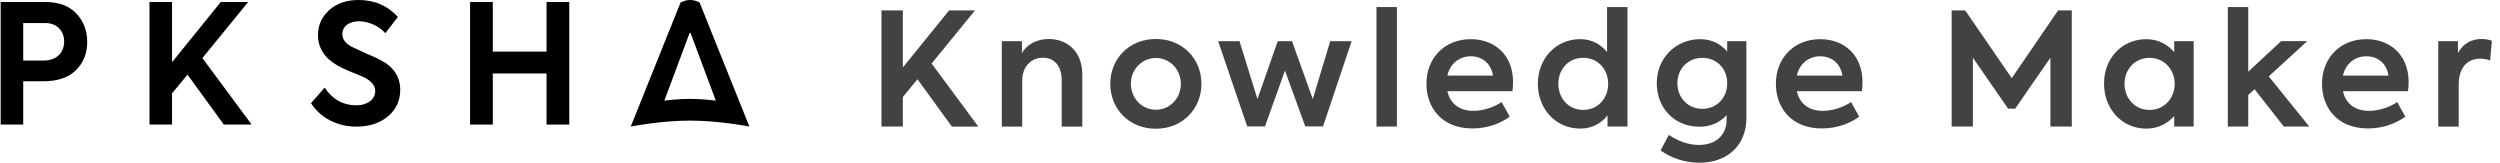
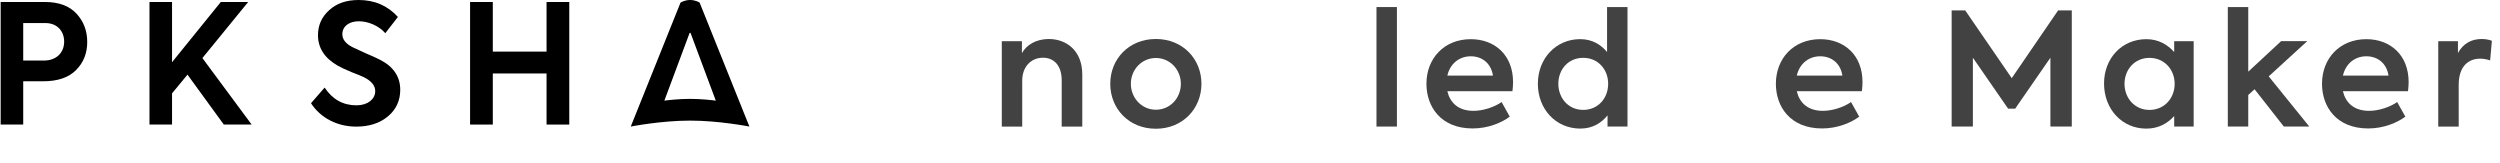
<svg xmlns="http://www.w3.org/2000/svg" width="338" height="22" viewBox="0 0 338 22" fill="none">
-   <path d="M124.042 10.711L122.066 13.116V17.111H119.174V1.403H122.066V9.12L128.316 1.403H131.823L125.954 8.59L132.268 17.115H128.696L124.042 10.716V10.711Z" fill="#424242" />
  <path d="M135.443 5.57H138.163V7.187C138.779 6.061 140.097 5.274 141.799 5.274C144.139 5.274 146.325 6.806 146.325 10.078V17.115H143.54V10.844C143.54 8.868 142.501 7.803 141.012 7.803C139.353 7.803 138.206 9.077 138.206 10.887V17.115H135.443V5.574V5.57Z" fill="#424242" />
  <path d="M150.107 11.328C150.107 7.991 152.614 5.271 156.272 5.271C159.929 5.271 162.436 7.991 162.436 11.328C162.436 14.664 159.929 17.406 156.272 17.406C152.614 17.406 150.107 14.686 150.107 11.328ZM159.651 11.328C159.651 9.416 158.184 7.841 156.272 7.841C154.359 7.841 152.892 9.416 152.892 11.328C152.892 13.24 154.359 14.835 156.272 14.835C158.184 14.835 159.651 13.283 159.651 11.328Z" fill="#424242" />
-   <path d="M164.688 5.569H167.58L170.005 13.393L172.747 5.569H174.681L177.487 13.393L179.848 5.569H182.74L178.873 17.089H176.469L173.727 9.543L171.027 17.089H168.623L164.692 5.569H164.688Z" fill="#424242" />
  <path d="M186.1 17.111V0.954H188.863V17.111H186.1Z" fill="#424242" />
  <path d="M204.481 12.328H195.682C196.019 13.817 197.106 14.985 199.211 14.985C200.507 14.985 202.017 14.497 203.018 13.796L204.121 15.772C203.039 16.58 201.208 17.367 199.104 17.367C194.766 17.367 192.854 14.39 192.854 11.332C192.854 7.888 195.258 5.296 198.847 5.296C202.098 5.296 204.566 7.443 204.566 11.101C204.566 11.567 204.523 11.952 204.481 12.333V12.328ZM195.682 10.224H201.846C201.61 8.607 200.421 7.61 198.847 7.61C197.273 7.61 196.041 8.632 195.682 10.224Z" fill="#424242" />
  <path d="M220.038 0.954V17.111H217.339V15.601C216.509 16.623 215.32 17.385 213.66 17.385C210.366 17.385 207.919 14.771 207.919 11.327C207.919 7.884 210.383 5.292 213.639 5.292C215.277 5.292 216.445 6.036 217.275 7.033V0.954H220.038ZM217.424 11.327C217.424 9.415 216.086 7.82 214.045 7.82C212.005 7.82 210.687 9.415 210.687 11.327C210.687 13.24 212.026 14.857 214.045 14.857C216.064 14.857 217.424 13.282 217.424 11.327Z" fill="#424242" />
-   <path d="M236.112 5.57V15.964C236.112 19.707 233.477 22 229.756 22C227.737 22 225.867 21.32 224.507 20.34L225.632 18.236C226.671 18.959 228.139 19.596 229.692 19.596C232.091 19.596 233.434 18.15 233.434 16.238V15.558C232.605 16.495 231.394 17.132 229.756 17.132C226.376 17.132 223.994 14.604 223.994 11.225C223.994 7.845 226.586 5.296 229.858 5.296C231.475 5.296 232.664 5.976 233.516 6.956V5.574H236.108L236.112 5.57ZM233.52 11.246C233.52 9.27 232.096 7.824 230.162 7.824C228.229 7.824 226.783 9.27 226.783 11.246C226.783 13.222 228.207 14.711 230.162 14.711C232.117 14.711 233.52 13.222 233.52 11.246Z" fill="#424242" />
  <path d="M251.725 12.328H242.926C243.264 13.817 244.351 14.985 246.455 14.985C247.751 14.985 249.261 14.497 250.262 13.796L251.366 15.772C250.284 16.58 248.453 17.367 246.348 17.367C242.011 17.367 240.099 14.39 240.099 11.332C240.099 7.888 242.503 5.296 246.092 5.296C249.343 5.296 251.811 7.443 251.811 11.101C251.811 11.567 251.768 11.952 251.725 12.333V12.328ZM242.926 10.224H249.09C248.855 8.607 247.666 7.61 246.092 7.61C244.517 7.61 243.286 8.632 242.926 10.224Z" fill="#424242" />
  <path d="M263.868 1.403H265.694L271.987 10.566L278.258 1.403H280.106V17.111H277.214V7.803L272.453 14.69H271.495L266.734 7.803V17.111H263.863V1.403H263.868Z" fill="#424242" />
  <path d="M296.585 5.57V17.111H293.95V15.686C293.077 16.666 291.845 17.389 290.186 17.389C286.849 17.389 284.466 14.711 284.466 11.289C284.466 7.867 286.887 5.296 290.186 5.296C291.845 5.296 293.056 6.04 293.95 7.037V5.57H296.585ZM294.014 11.332C294.014 9.42 292.632 7.824 290.613 7.824C288.594 7.824 287.234 9.42 287.234 11.332C287.234 13.244 288.594 14.861 290.613 14.861C292.632 14.861 294.014 13.265 294.014 11.332Z" fill="#424242" />
  <path d="M304.814 12.072L303.963 12.838V17.111H301.199V0.954H303.963V9.689L308.407 5.565H311.936L306.73 10.326L312.214 17.107H308.771L304.818 12.068L304.814 12.072Z" fill="#424242" />
  <path d="M325.562 12.328H316.763C317.101 13.817 318.187 14.985 320.292 14.985C321.588 14.985 323.098 14.497 324.099 13.796L325.202 15.772C324.12 16.58 322.289 17.367 320.185 17.367C315.847 17.367 313.935 14.39 313.935 11.332C313.935 7.888 316.339 5.296 319.928 5.296C323.179 5.296 325.647 7.443 325.647 11.101C325.647 11.567 325.605 11.952 325.562 12.333V12.328ZM316.763 10.224H322.927C322.691 8.607 321.502 7.61 319.928 7.61C318.354 7.61 317.122 8.632 316.763 10.224Z" fill="#424242" />
  <path d="M329.657 5.57H332.313V7.165C333.036 5.869 334.14 5.274 335.521 5.274C335.945 5.274 336.437 5.339 336.903 5.51L336.668 8.166C336.223 8.016 335.752 7.931 335.329 7.931C333.733 7.931 332.416 8.949 332.416 11.481V17.115H329.652V5.574L329.657 5.57Z" fill="#424242" />
  <path d="M94.59 0.355C94.53 0.312 94.03 0 93.299 0C92.571 0 92.071 0.317 92.007 0.355L85.278 17.111C85.278 17.111 89.355 16.306 93.299 16.306C97.243 16.306 101.319 17.111 101.319 17.111L94.59 0.355ZM89.821 13.607L93.239 4.444H93.358L96.776 13.607C96.259 13.539 94.8 13.368 93.299 13.368C91.797 13.368 90.338 13.539 89.821 13.607Z" fill="black" />
  <path d="M6.073 0.27C7.981 0.27 9.393 0.809 10.355 1.861C11.318 2.913 11.793 4.171 11.793 5.672C11.793 7.174 11.301 8.453 10.291 9.462C9.303 10.472 7.823 10.989 5.83 10.989H3.139V16.841H0.089V0.27H6.078H6.073ZM5.915 8.188C7.707 8.188 8.674 7.045 8.674 5.629C8.674 4.214 7.733 3.118 6.142 3.118H3.139V8.188H5.919H5.915Z" fill="black" />
  <path d="M30.259 16.841L25.348 10.091L23.26 12.623V16.841H20.21V0.27H23.26V8.41L29.852 0.27H33.553L27.363 7.85L34.023 16.841H30.254H30.259Z" fill="black" />
  <path d="M42.05 13.95L43.89 11.841C44.942 13.432 46.379 14.24 48.197 14.24C49.699 14.24 50.73 13.411 50.73 12.311C50.73 11.571 50.212 10.942 49.181 10.429C48.959 10.318 48.42 10.091 47.543 9.757C46.67 9.398 46.016 9.086 45.592 8.838C43.864 7.828 42.991 6.459 42.991 4.757C42.991 3.388 43.509 2.267 44.514 1.369C45.524 0.449 46.846 0 48.484 0C50.636 0 52.407 0.761 53.797 2.289L52.094 4.487C51.175 3.435 49.716 2.875 48.527 2.875C47.179 2.875 46.285 3.572 46.285 4.624C46.285 5.321 46.734 5.903 47.654 6.374L49.404 7.182C50.323 7.563 50.974 7.879 51.376 8.081C53.194 9 54.113 10.369 54.113 12.14C54.113 13.599 53.553 14.809 52.454 15.729C51.354 16.649 49.921 17.119 48.172 17.119C45.661 17.119 43.372 15.998 42.05 13.958V13.95Z" fill="black" />
  <path d="M63.555 16.841V0.27H66.626V6.977H73.894V0.27H76.966V16.841H73.894V9.933H66.626V16.841H63.555Z" fill="black" />
</svg>